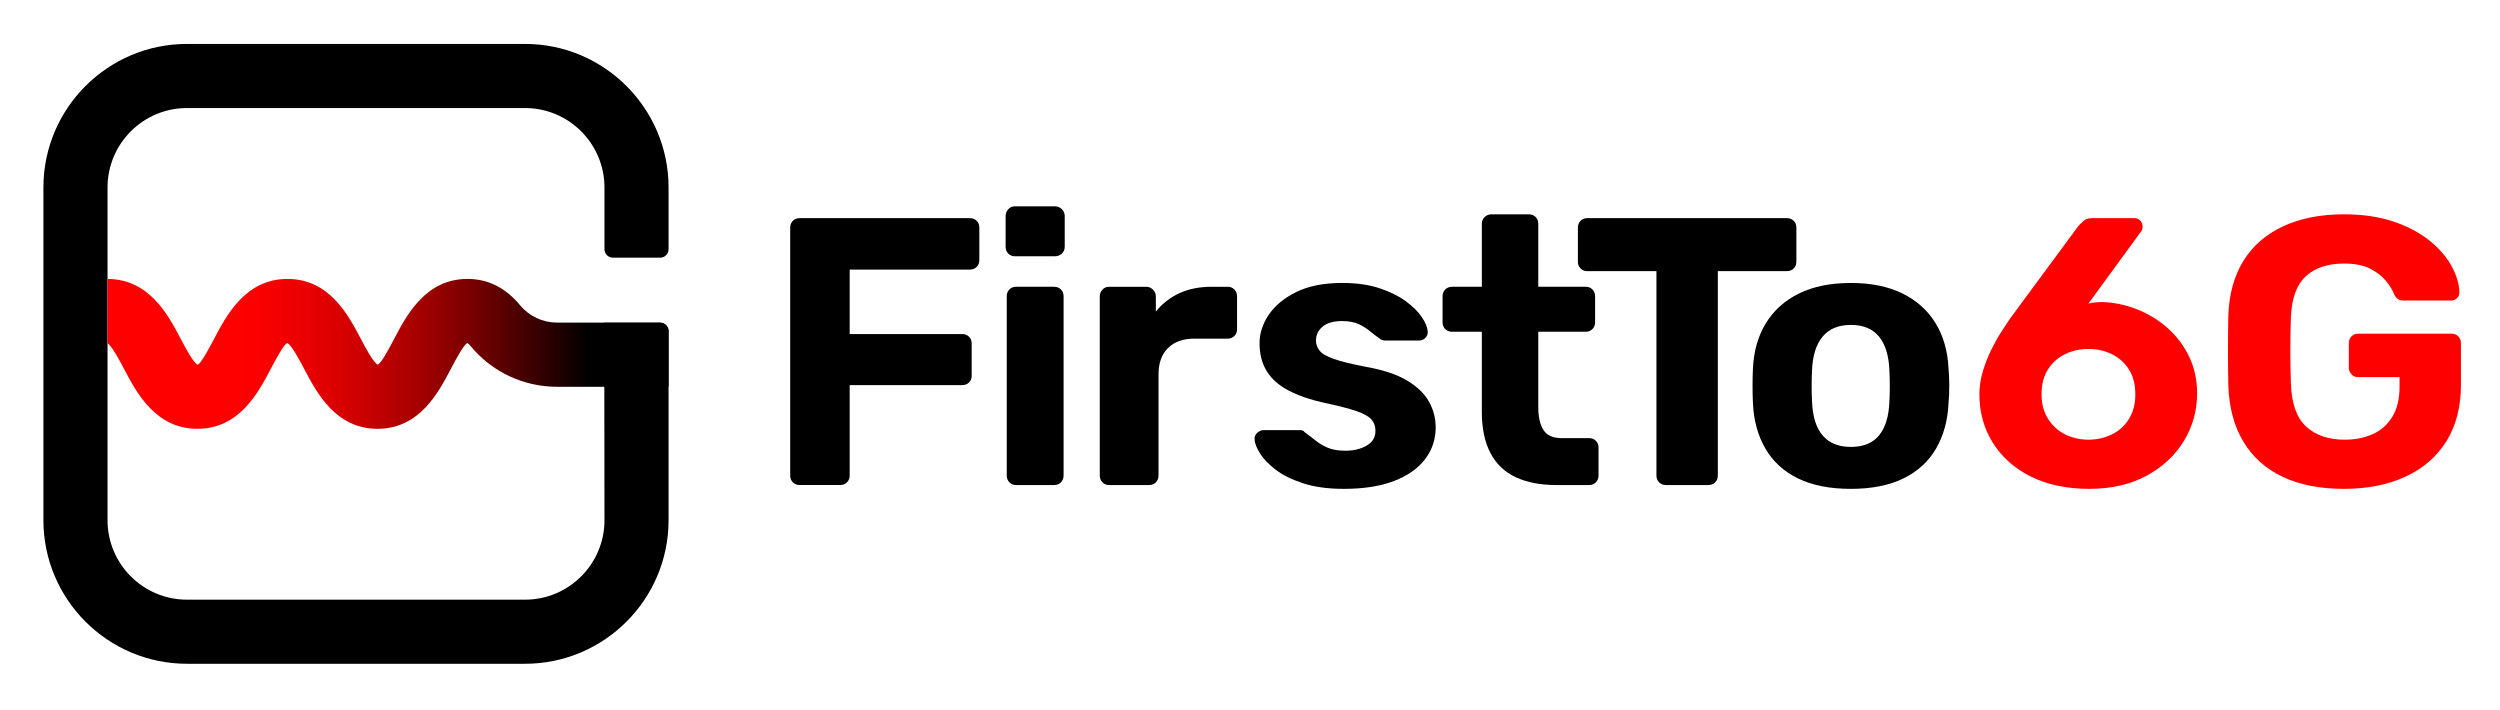
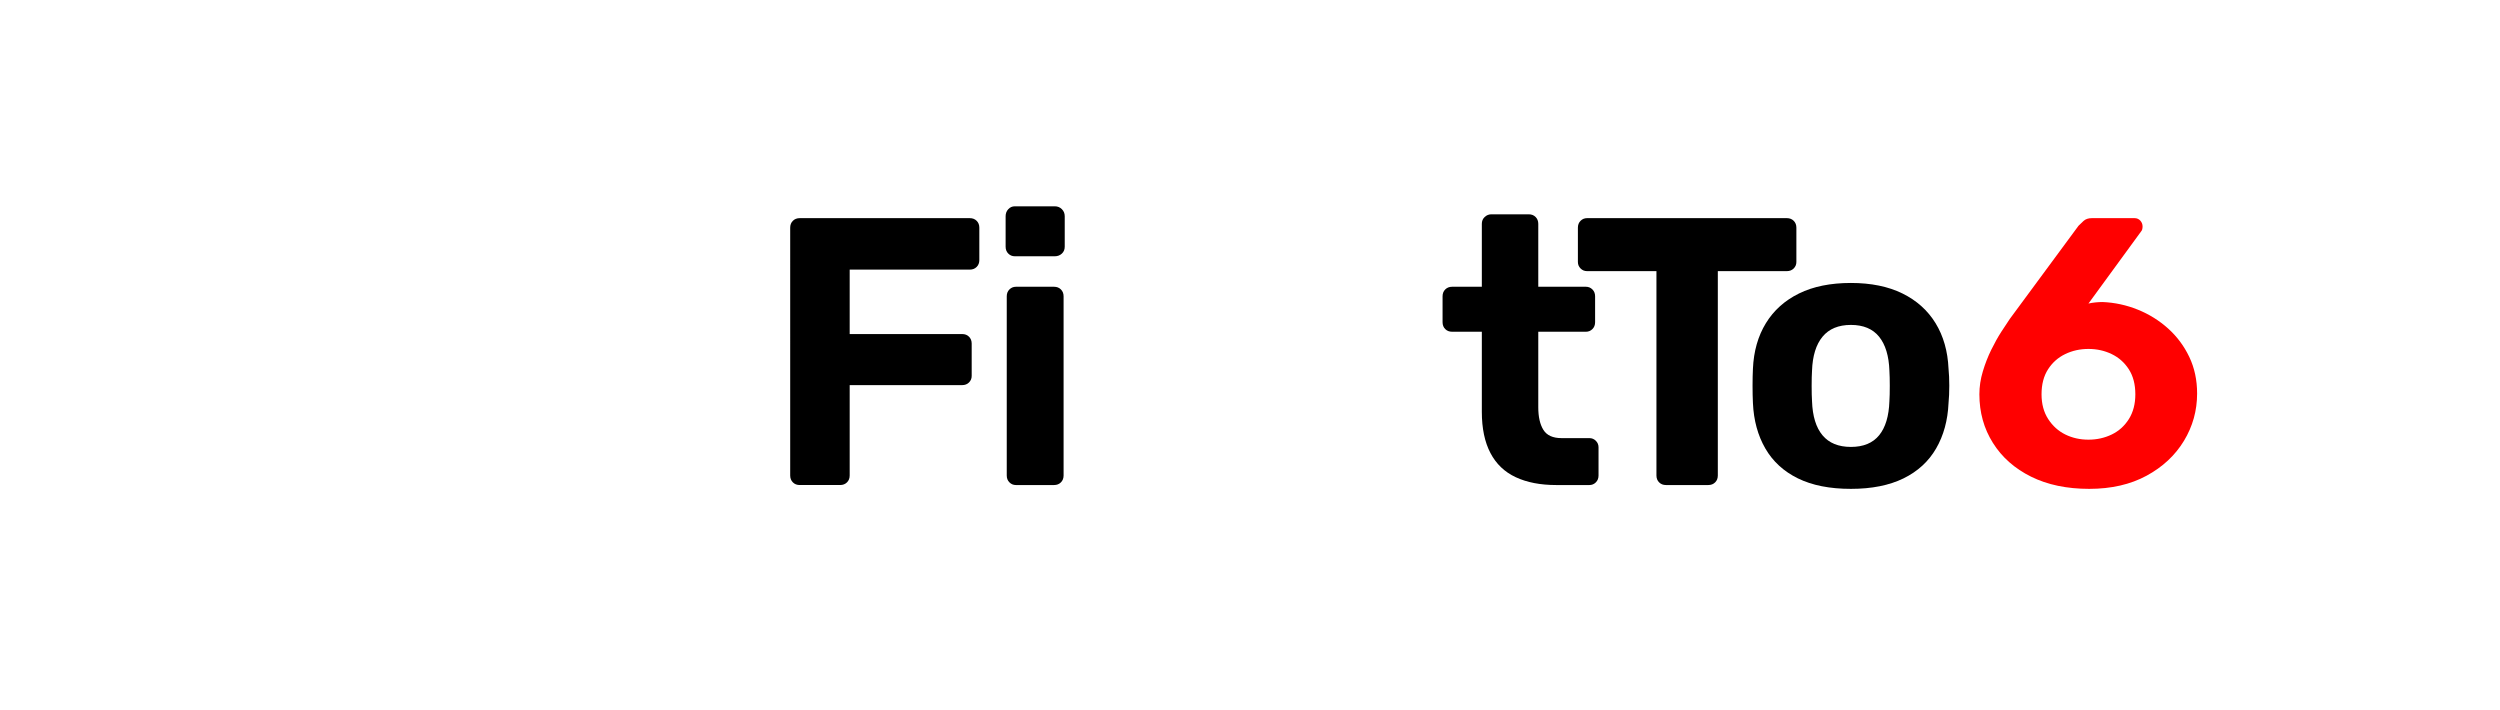
<svg xmlns="http://www.w3.org/2000/svg" version="1.1" id="Layer_1" x="0px" y="0px" viewBox="0 0 166.183 47.201" enable-background="new 0 0 166.183 47.201" xml:space="preserve">
  <g>
    <path d="M53.161,32.242c-0.186,0-0.339-0.059-0.456-0.178c-0.119-0.118-0.178-0.27-0.178-0.456V15.134   c0-0.186,0.059-0.338,0.178-0.456c0.118-0.118,0.27-0.177,0.456-0.177h11.304c0.186,0,0.338,0.059,0.456,0.177   c0.119,0.118,0.178,0.27,0.178,0.456v2.154c0,0.186-0.059,0.338-0.178,0.456c-0.118,0.119-0.27,0.178-0.456,0.178h-7.984v4.283   h7.476c0.186,0,0.338,0.059,0.456,0.177c0.118,0.118,0.178,0.27,0.178,0.456v2.154c0,0.169-0.06,0.313-0.178,0.431   c-0.119,0.118-0.27,0.177-0.456,0.177h-7.476v6.007c0,0.186-0.06,0.339-0.178,0.456c-0.119,0.119-0.271,0.178-0.456,0.178H53.161z" />
    <path d="M67.456,17.035c-0.17,0-0.313-0.059-0.431-0.178c-0.119-0.118-0.178-0.27-0.178-0.456v-2.028   c0-0.186,0.059-0.342,0.178-0.469c0.118-0.127,0.261-0.19,0.431-0.19h2.661c0.186,0,0.342,0.063,0.469,0.19   c0.127,0.127,0.19,0.283,0.19,0.469v2.028c0,0.186-0.063,0.338-0.19,0.456c-0.127,0.119-0.283,0.178-0.469,0.178H67.456z    M67.531,32.242c-0.169,0-0.313-0.059-0.431-0.178c-0.119-0.118-0.178-0.27-0.178-0.456V19.696c0-0.186,0.059-0.338,0.178-0.456   c0.118-0.118,0.262-0.178,0.431-0.178h2.535c0.186,0,0.338,0.06,0.456,0.178c0.118,0.118,0.178,0.27,0.178,0.456v11.912   c0,0.186-0.06,0.339-0.178,0.456c-0.118,0.119-0.27,0.178-0.456,0.178H67.531z" />
-     <path d="M73.715,32.242c-0.169,0-0.313-0.059-0.431-0.178c-0.119-0.118-0.178-0.27-0.178-0.456V19.696   c0-0.169,0.059-0.317,0.178-0.443c0.118-0.127,0.262-0.19,0.431-0.19h2.484c0.169,0,0.317,0.063,0.443,0.19   c0.127,0.127,0.19,0.275,0.19,0.443v1.014c0.422-0.523,0.942-0.929,1.559-1.216c0.617-0.287,1.33-0.431,2.141-0.431h1.09   c0.168,0,0.312,0.06,0.43,0.178c0.119,0.118,0.178,0.27,0.178,0.456v2.18c0,0.186-0.059,0.338-0.178,0.456   c-0.118,0.118-0.262,0.177-0.43,0.177h-2.23c-0.744,0-1.327,0.207-1.749,0.621c-0.422,0.414-0.633,1.001-0.633,1.762v6.716   c0,0.186-0.06,0.339-0.178,0.456c-0.118,0.119-0.27,0.178-0.456,0.178H73.715z" />
-     <path d="M89.328,32.496c-1.048,0-1.948-0.123-2.699-0.368c-0.752-0.245-1.361-0.545-1.825-0.9   c-0.465-0.355-0.811-0.713-1.039-1.077c-0.229-0.363-0.351-0.672-0.368-0.925c-0.017-0.186,0.041-0.338,0.177-0.456   c0.135-0.118,0.27-0.177,0.406-0.177h2.458c0.05,0,0.101,0.009,0.152,0.025c0.05,0.017,0.101,0.059,0.151,0.127   c0.22,0.152,0.448,0.325,0.684,0.519c0.237,0.194,0.511,0.359,0.824,0.494c0.312,0.136,0.705,0.203,1.179,0.203   c0.558,0,1.03-0.114,1.42-0.342c0.388-0.228,0.582-0.553,0.582-0.976c0-0.304-0.088-0.558-0.266-0.76   c-0.178-0.203-0.511-0.388-1.001-0.558c-0.491-0.169-1.217-0.355-2.18-0.558c-0.912-0.203-1.69-0.473-2.332-0.811   c-0.642-0.338-1.124-0.764-1.444-1.28c-0.321-0.515-0.482-1.136-0.482-1.863c0-0.659,0.207-1.293,0.621-1.901   c0.414-0.608,1.026-1.111,1.838-1.508c0.811-0.397,1.824-0.595,3.041-0.595c0.93,0,1.745,0.114,2.446,0.342   c0.701,0.228,1.288,0.516,1.762,0.862c0.472,0.347,0.832,0.701,1.077,1.064c0.245,0.364,0.376,0.68,0.392,0.95   c0.017,0.169-0.034,0.313-0.152,0.431c-0.118,0.118-0.253,0.177-0.405,0.177h-2.255c-0.085,0-0.161-0.012-0.229-0.038   c-0.068-0.025-0.127-0.063-0.177-0.114c-0.203-0.135-0.41-0.292-0.621-0.469c-0.212-0.177-0.461-0.333-0.748-0.469   c-0.288-0.135-0.66-0.203-1.115-0.203c-0.558,0-0.985,0.123-1.28,0.368c-0.296,0.245-0.443,0.554-0.443,0.925   c0,0.237,0.076,0.456,0.228,0.659c0.152,0.203,0.465,0.389,0.938,0.558c0.472,0.169,1.191,0.347,2.154,0.532   c1.149,0.203,2.062,0.507,2.737,0.913c0.676,0.405,1.162,0.874,1.457,1.406c0.296,0.533,0.443,1.103,0.443,1.711   c0,0.794-0.237,1.5-0.71,2.117c-0.473,0.617-1.162,1.098-2.065,1.444C91.756,32.322,90.646,32.496,89.328,32.496z" />
    <path d="M103.444,32.242c-1.048,0-1.943-0.173-2.686-0.52c-0.744-0.346-1.305-0.883-1.685-1.61   c-0.381-0.726-0.571-1.639-0.571-2.737v-5.323h-1.976c-0.186,0-0.339-0.059-0.456-0.177c-0.119-0.118-0.178-0.27-0.178-0.456   v-1.723c0-0.186,0.059-0.338,0.178-0.456c0.118-0.118,0.27-0.178,0.456-0.178h1.976v-4.182c0-0.186,0.063-0.338,0.19-0.456   c0.127-0.118,0.274-0.178,0.444-0.178h2.484c0.186,0,0.338,0.059,0.456,0.178c0.118,0.118,0.178,0.27,0.178,0.456v4.182h3.168   c0.169,0,0.312,0.06,0.431,0.178c0.118,0.118,0.178,0.27,0.178,0.456v1.723c0,0.186-0.06,0.338-0.178,0.456   c-0.119,0.118-0.262,0.177-0.431,0.177h-3.168v5.018c0,0.642,0.114,1.145,0.342,1.508c0.228,0.364,0.629,0.545,1.204,0.545h1.85   c0.169,0,0.313,0.059,0.431,0.178c0.118,0.118,0.178,0.262,0.178,0.431v1.876c0,0.186-0.06,0.339-0.178,0.456   c-0.118,0.119-0.262,0.178-0.431,0.178H103.444z" />
    <path d="M110.743,32.242c-0.186,0-0.338-0.059-0.456-0.178c-0.119-0.118-0.178-0.27-0.178-0.456V18.023h-4.612   c-0.17,0-0.313-0.059-0.431-0.177c-0.119-0.118-0.178-0.262-0.178-0.431v-2.281c0-0.186,0.059-0.338,0.178-0.456   c0.118-0.118,0.261-0.177,0.431-0.177h13.28c0.186,0,0.338,0.059,0.456,0.177c0.118,0.118,0.178,0.27,0.178,0.456v2.281   c0,0.169-0.06,0.313-0.178,0.431c-0.119,0.118-0.271,0.177-0.456,0.177h-4.588v13.585c0,0.186-0.059,0.339-0.177,0.456   c-0.119,0.119-0.271,0.178-0.456,0.178H110.743z" />
    <path d="M123.036,32.496c-1.403,0-2.577-0.232-3.523-0.697c-0.946-0.464-1.668-1.128-2.167-1.99   c-0.498-0.862-0.772-1.867-0.823-3.016c-0.017-0.338-0.025-0.722-0.025-1.153s0.009-0.807,0.025-1.128   c0.051-1.166,0.338-2.175,0.862-3.029c0.523-0.853,1.258-1.512,2.205-1.977c0.946-0.464,2.094-0.697,3.447-0.697   c1.334,0,2.475,0.233,3.421,0.697c0.946,0.465,1.681,1.124,2.205,1.977c0.523,0.854,0.811,1.863,0.862,3.029   c0.033,0.321,0.05,0.697,0.05,1.128s-0.017,0.815-0.05,1.153c-0.051,1.149-0.326,2.154-0.824,3.016   c-0.499,0.862-1.221,1.525-2.167,1.99C125.586,32.263,124.421,32.496,123.036,32.496z M123.036,29.708   c0.828,0,1.453-0.257,1.875-0.773c0.422-0.515,0.65-1.271,0.684-2.268c0.017-0.253,0.025-0.591,0.025-1.014   c0-0.422-0.009-0.76-0.025-1.014c-0.034-0.979-0.262-1.731-0.684-2.256c-0.422-0.523-1.048-0.785-1.875-0.785   c-0.828,0-1.457,0.262-1.888,0.785c-0.431,0.524-0.663,1.276-0.697,2.256c-0.017,0.254-0.025,0.592-0.025,1.014   c0,0.423,0.008,0.76,0.025,1.014c0.034,0.997,0.266,1.753,0.697,2.268C121.578,29.45,122.207,29.708,123.036,29.708z" />
    <path fill="#FF0000" d="M138.876,32.496c-1.487,0-2.775-0.27-3.865-0.811c-1.09-0.541-1.935-1.288-2.535-2.243   c-0.6-0.954-0.9-2.032-0.9-3.231c0-0.507,0.076-1.014,0.229-1.521c0.151-0.507,0.338-0.984,0.557-1.432   c0.22-0.447,0.444-0.849,0.672-1.204c0.228-0.355,0.419-0.642,0.57-0.862l4.562-6.184c0.084-0.084,0.194-0.19,0.33-0.317   c0.135-0.127,0.321-0.19,0.558-0.19h2.838c0.152,0,0.279,0.055,0.381,0.165c0.101,0.11,0.151,0.241,0.151,0.393   c0,0.068-0.009,0.131-0.025,0.19c-0.017,0.059-0.043,0.106-0.076,0.139l-3.497,4.79c0.135-0.033,0.291-0.059,0.469-0.076   c0.177-0.016,0.333-0.025,0.469-0.025c0.811,0.034,1.592,0.203,2.344,0.507c0.752,0.304,1.423,0.723,2.015,1.255   c0.591,0.532,1.06,1.162,1.406,1.888s0.52,1.537,0.52,2.433c0,1.132-0.291,2.18-0.874,3.143c-0.583,0.963-1.411,1.736-2.484,2.319   C141.618,32.204,140.347,32.496,138.876,32.496z M138.826,29.226c0.558,0,1.072-0.114,1.545-0.342   c0.473-0.228,0.853-0.57,1.141-1.026c0.287-0.456,0.431-1.005,0.431-1.647c0-0.659-0.144-1.212-0.431-1.66   c-0.288-0.448-0.668-0.786-1.141-1.014c-0.473-0.228-0.988-0.342-1.545-0.342c-0.558,0-1.074,0.114-1.546,0.342   c-0.473,0.228-0.854,0.566-1.141,1.014c-0.288,0.448-0.431,1.001-0.431,1.66c0,0.642,0.148,1.191,0.443,1.647   c0.296,0.456,0.676,0.798,1.141,1.026C137.757,29.112,138.268,29.226,138.826,29.226z" />
-     <path fill="#FF0000" d="M155.806,32.496c-1.588,0-2.945-0.266-4.068-0.799c-1.124-0.532-1.994-1.309-2.61-2.332   c-0.617-1.022-0.951-2.26-1.002-3.713c-0.017-0.727-0.025-1.504-0.025-2.332c0-0.828,0.008-1.614,0.025-2.357   c0.051-1.42,0.384-2.627,1.002-3.625c0.617-0.997,1.495-1.761,2.636-2.293c1.14-0.533,2.487-0.799,4.042-0.799   c1.25,0,2.348,0.161,3.295,0.482c0.946,0.321,1.74,0.74,2.382,1.255c0.642,0.516,1.132,1.077,1.47,1.686   c0.338,0.608,0.515,1.191,0.532,1.749c0,0.152-0.051,0.283-0.152,0.393s-0.237,0.165-0.405,0.165h-3.143   c-0.169,0-0.301-0.033-0.393-0.101c-0.093-0.067-0.173-0.169-0.241-0.304c-0.118-0.304-0.308-0.612-0.57-0.925   c-0.262-0.312-0.613-0.578-1.052-0.798c-0.44-0.219-1.013-0.329-1.723-0.329c-1.065,0-1.906,0.279-2.522,0.836   c-0.617,0.558-0.95,1.47-1.001,2.737c-0.05,1.453-0.05,2.932,0,4.435c0.051,1.318,0.393,2.264,1.026,2.838   c0.634,0.575,1.483,0.862,2.547,0.862c0.693,0,1.314-0.122,1.863-0.368c0.549-0.245,0.984-0.629,1.305-1.153   c0.321-0.523,0.482-1.191,0.482-2.002v-0.634h-2.763c-0.169,0-0.313-0.063-0.431-0.19c-0.119-0.127-0.178-0.274-0.178-0.444v-1.622   c0-0.186,0.059-0.338,0.178-0.456c0.118-0.118,0.262-0.178,0.431-0.178h6.21c0.186,0,0.338,0.059,0.456,0.178   c0.119,0.118,0.178,0.27,0.178,0.456v2.763c0,1.453-0.317,2.695-0.95,3.726c-0.634,1.031-1.538,1.821-2.712,2.37   C158.75,32.221,157.377,32.496,155.806,32.496z" />
  </g>
  <g>
-     <path d="M43.88,17.129c0.311,0,0.562-0.252,0.562-0.562v-4.105c0-5.261-4.28-9.542-9.541-9.542H12.428   c-5.262,0-9.542,4.28-9.542,9.542v22.119c0,5.262,4.28,9.542,9.542,9.542h22.473c5.261,0,9.541-4.28,9.541-9.542V22.015   c0-0.311-0.252-0.562-0.562-0.562h-3.714l0.015,13.129c0,2.912-2.368,5.28-5.28,5.28H12.428c-2.912,0-5.28-2.368-5.28-5.28V12.462   c0-2.911,2.368-5.28,5.28-5.28h22.473c2.912,0,5.28,2.369,5.28,5.28v4.105c0,0.311,0.252,0.562,0.562,0.562H43.88z" />
    <linearGradient id="SVGID_1_" gradientUnits="userSpaceOnUse" x1="7.148" y1="23.521" x2="44.442" y2="23.521">
      <stop offset="0.219" style="stop-color:#FF0000" />
      <stop offset="0.279" style="stop-color:#F90000" />
      <stop offset="0.359" style="stop-color:#E90000" />
      <stop offset="0.449" style="stop-color:#CE0000" />
      <stop offset="0.547" style="stop-color:#A80000" />
      <stop offset="0.651" style="stop-color:#770000" />
      <stop offset="0.758" style="stop-color:#3D0000" />
      <stop offset="0.858" style="stop-color:#000000" />
    </linearGradient>
-     <path fill="url(#SVGID_1_)" d="M37.025,21.444c-0.951,0-1.846-0.421-2.454-1.155c-0.961-1.16-2.136-1.749-3.492-1.749   c-2.785,0-4.047,2.401-4.881,3.99c-0.277,0.527-0.852,1.625-1.084,1.711c-0.272-0.086-0.848-1.184-1.125-1.711   c-0.834-1.588-2.095-3.989-4.879-3.989c-2.784,0-4.046,2.4-4.882,3.99c-0.277,0.528-0.854,1.625-1.086,1.711   c-0.271-0.085-0.846-1.178-1.126-1.711c-0.833-1.586-2.092-3.981-4.868-3.989v4.284c0.283,0.151,0.825,1.179,1.093,1.688   c0.834,1.588,2.095,3.99,4.881,3.99s4.047-2.402,4.884-3.995c0.277-0.526,0.852-1.621,1.083-1.706   c0.272,0.087,0.848,1.184,1.125,1.711c0.834,1.589,2.094,3.991,4.88,3.991c2.785,0,4.046-2.402,4.88-3.991   c0.277-0.527,0.853-1.625,1.095-1.713c0.001,0,0.071,0.031,0.218,0.21c1.42,1.715,3.512,2.699,5.738,2.699h7.418v-3.702   c0-0.311-0.252-0.562-0.562-0.562H37.025z" />
  </g>
</svg>